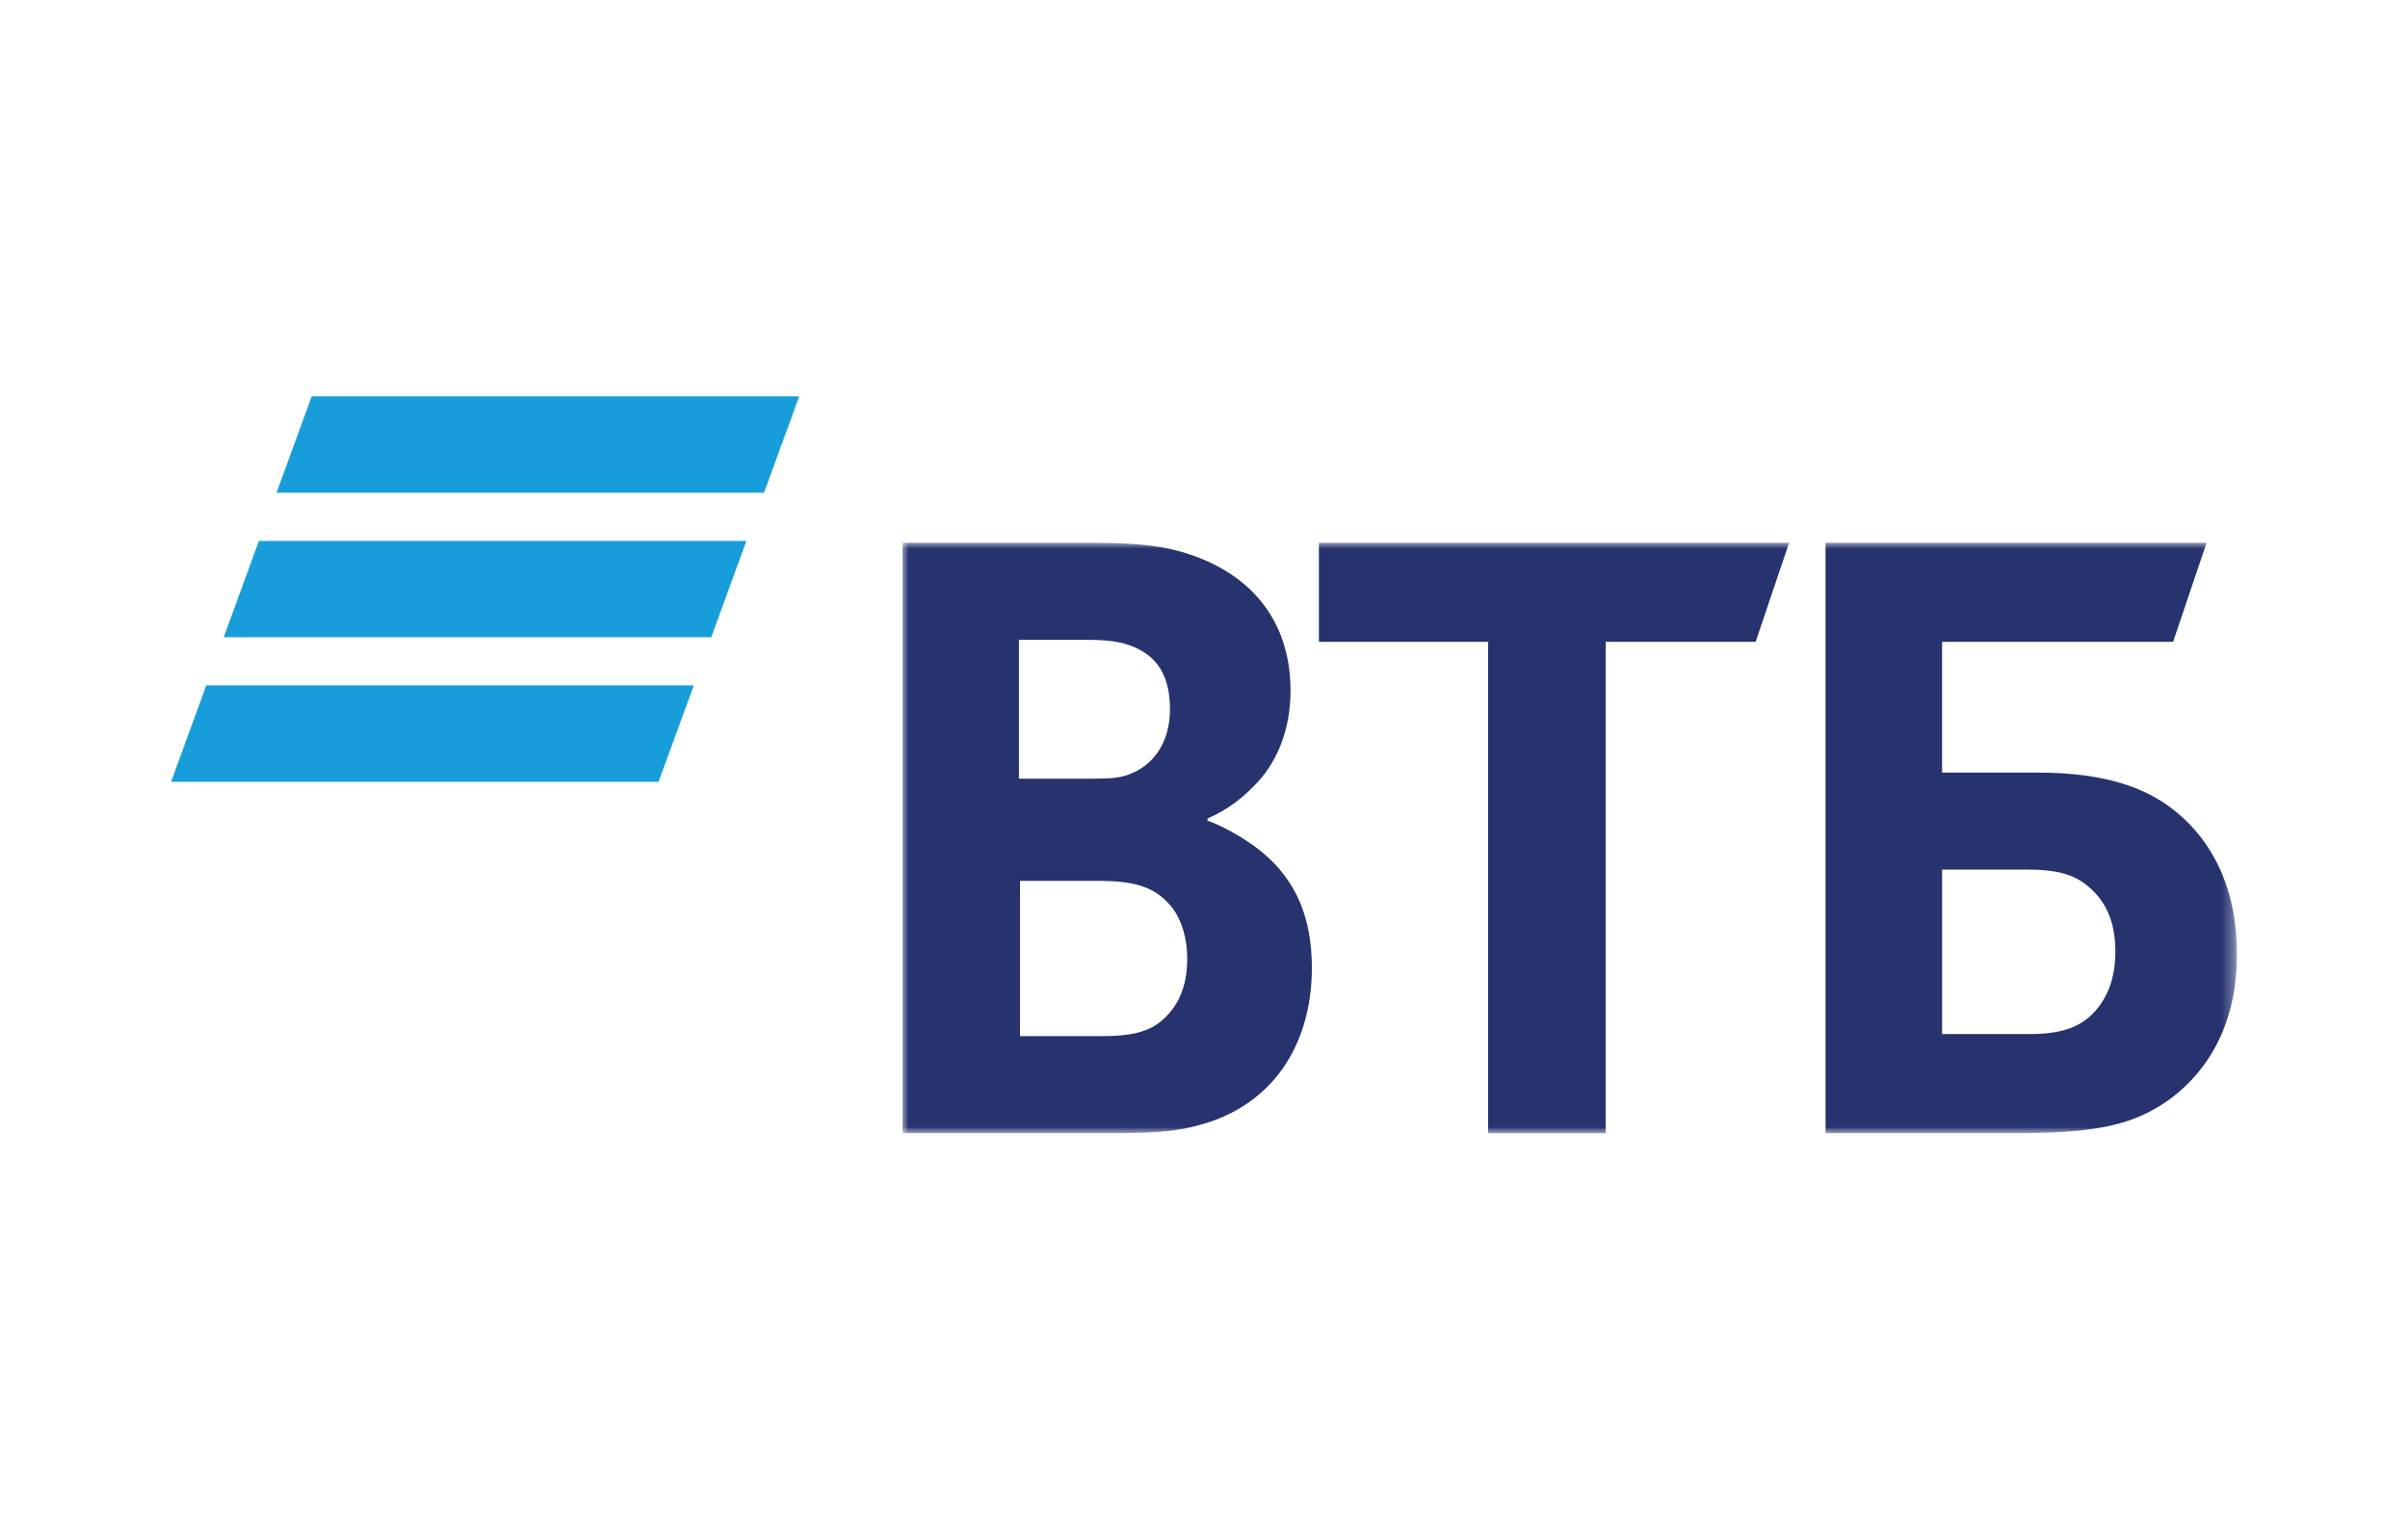
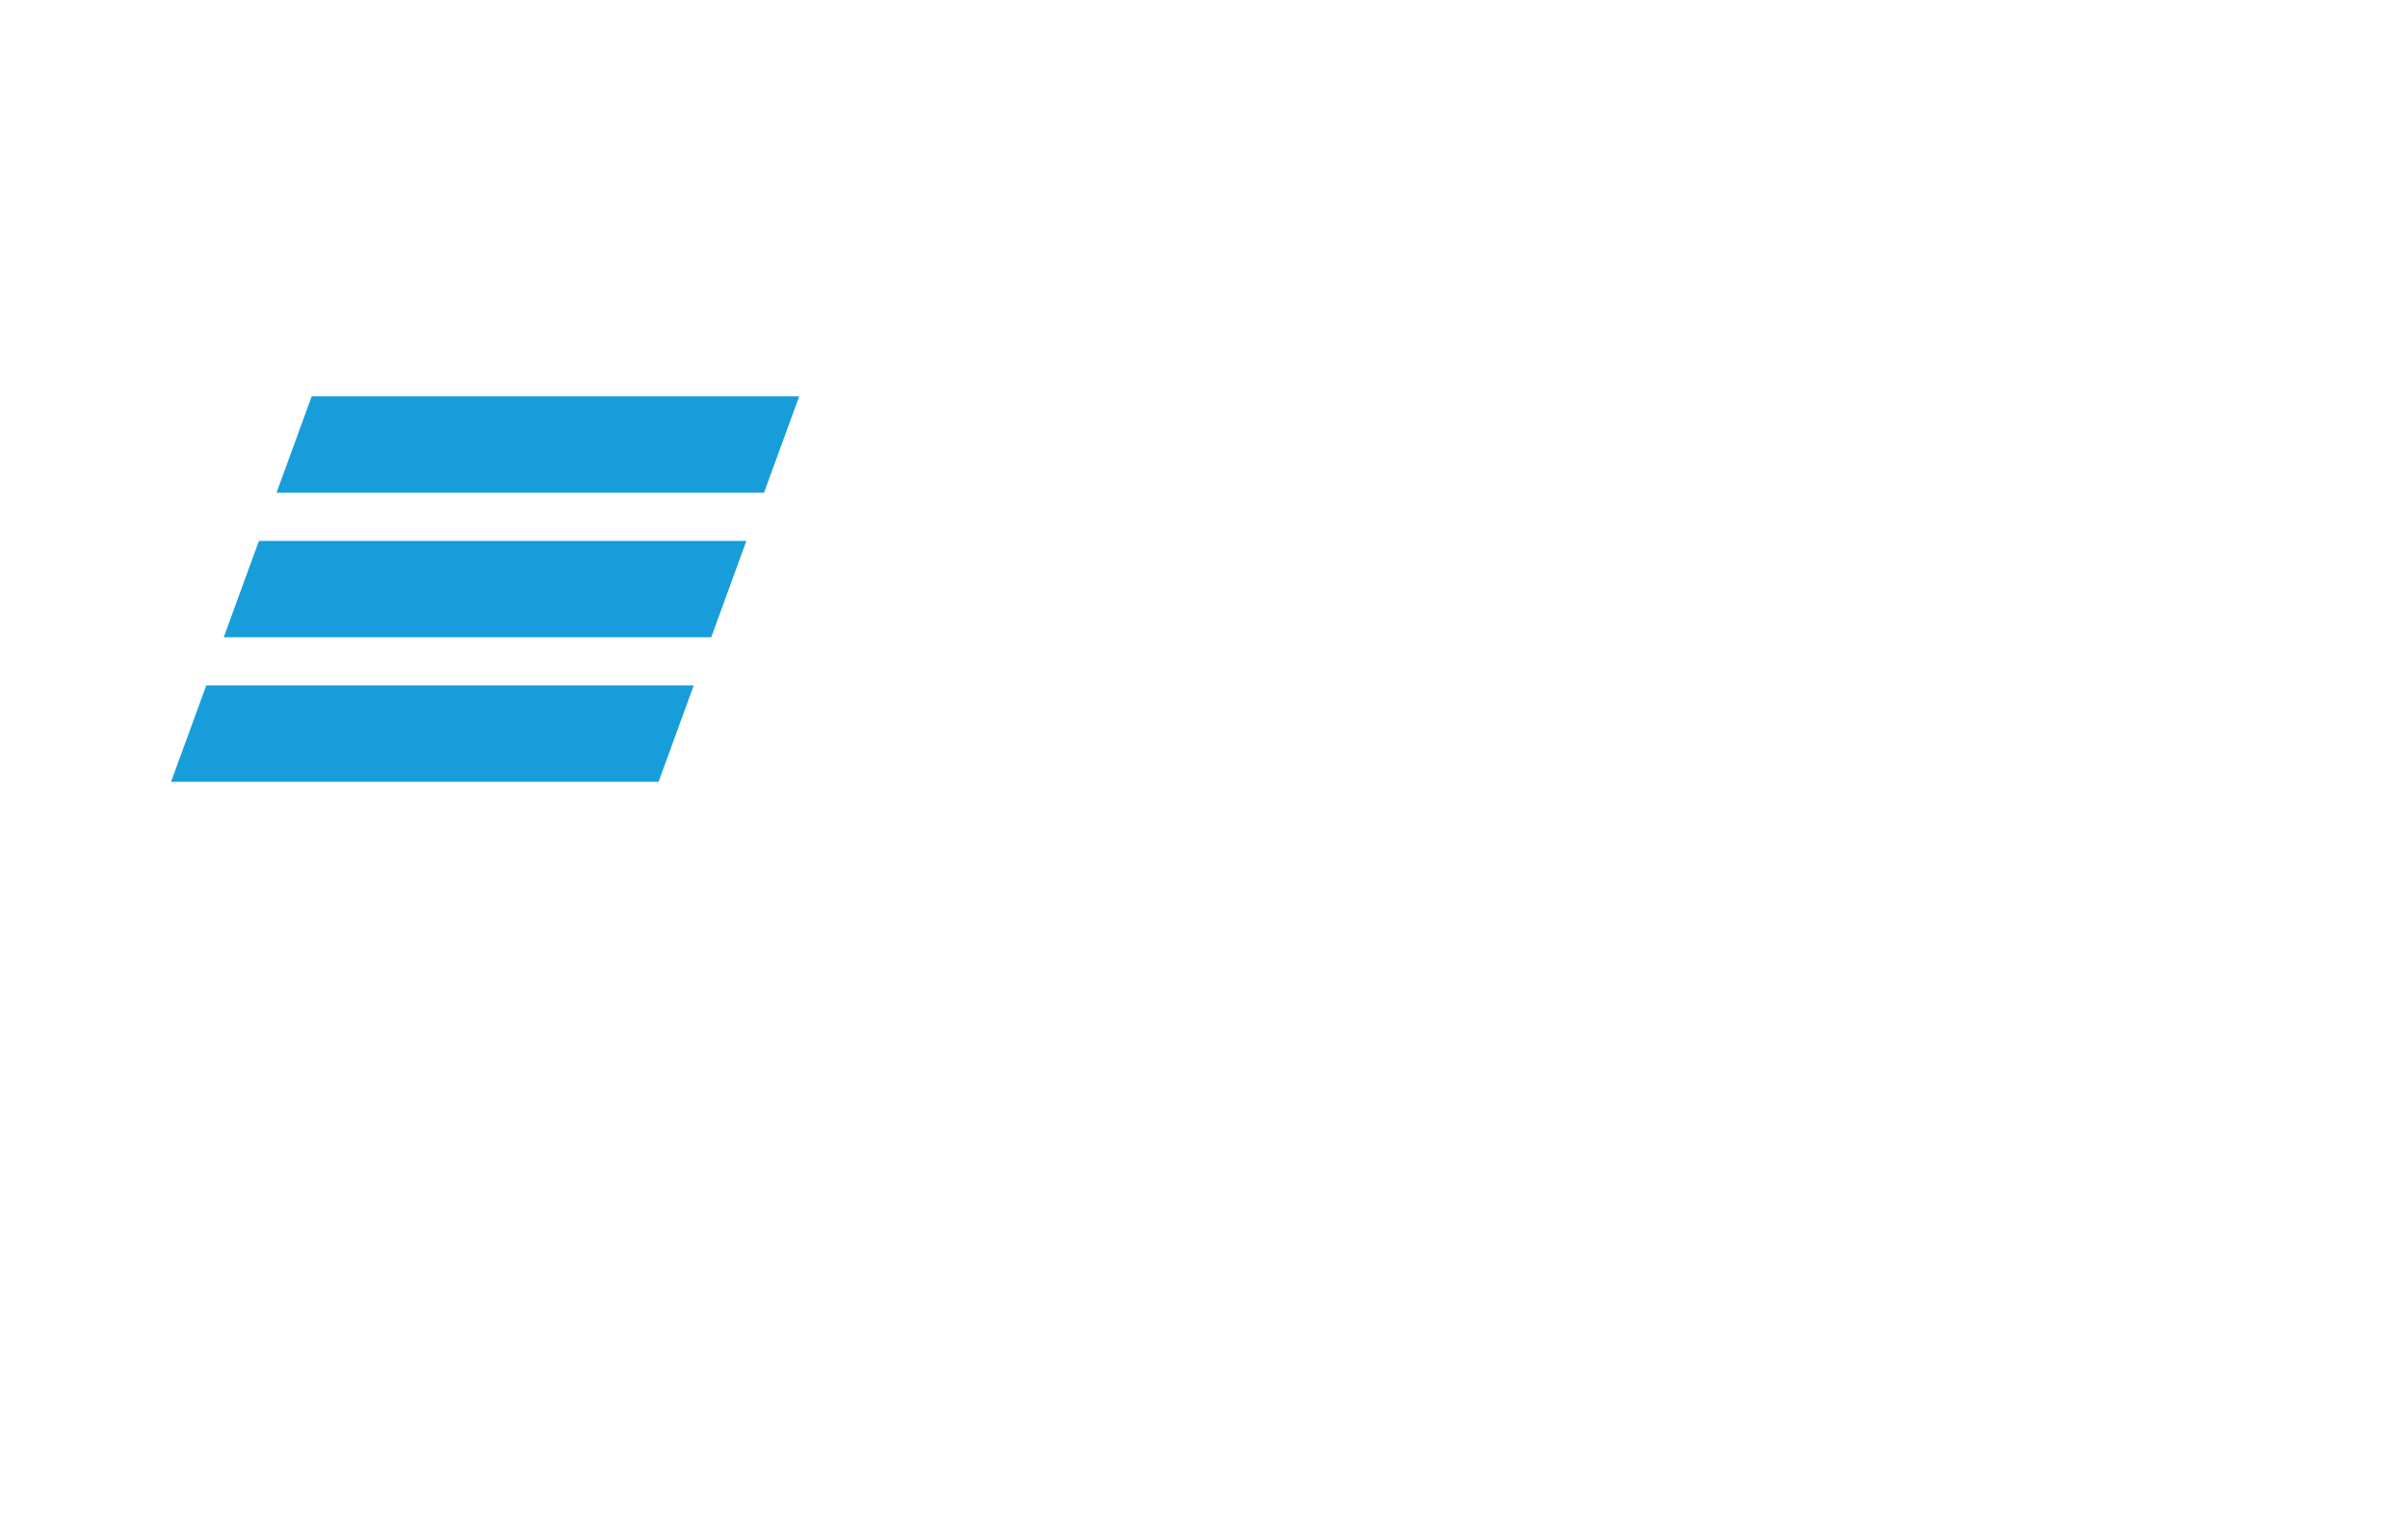
<svg xmlns="http://www.w3.org/2000/svg" version="1.1" id="Layer_1" x="0px" y="0px" width="200px" height="127px" viewBox="0 0 200 127" enable-background="new 0 0 200 127" xml:space="preserve">
  <g id="vtb_ru">
    <g id="Group-6">
      <g id="Group-Copy">
        <g id="Group-2">
          <path id="Fill-1" fill="#179EDA" d="M25.889,32.907l-2.921,8.003h40.49l2.921-8.003H25.889z M21.505,44.911l-2.923,8.001h40.491      l2.922-8.001H21.505z M17.13,56.913l-2.922,8.003h40.49l2.922-8.002H17.13V56.913z" />
          <g id="Clip-3">
				</g>
          <defs>
            <filter id="Adobe_OpacityMaskFilter" filterUnits="userSpaceOnUse" x="74.957" y="45.064" width="110.835" height="49.03">
              <feColorMatrix type="matrix" values="1 0 0 0 0  0 1 0 0 0  0 0 1 0 0  0 0 0 1 0" />
            </filter>
          </defs>
          <mask maskUnits="userSpaceOnUse" x="74.957" y="45.064" width="110.835" height="49.03" id="mask-2_2_">
            <g filter="url(#Adobe_OpacityMaskFilter)">
              <polygon id="path-1_2_" fill="#FFFFFF" points="74.957,94.09 185.792,94.09 185.792,45.064 74.957,45.064       " />
            </g>
          </mask>
-           <path id="Fill-2" mask="url(#mask-2_2_)" fill="#26336F" d="M100.288,67.967v0.166c1.852,0.681,3.619,1.869,4.546,2.631      c2.861,2.374,4.125,5.516,4.125,9.586c0,6.701-3.537,11.535-9.344,13.063c-1.769,0.51-3.617,0.678-7.07,0.678H74.957V45.064      h15.569c3.199,0,5.386,0.169,7.32,0.678c5.64,1.526,9.341,5.43,9.341,11.62c0,3.309-1.176,6.108-3.112,7.974      C103.234,66.186,102.055,67.202,100.288,67.967z M84.719,73.138v12.894h6.734c2.017,0,3.871-0.17,5.217-1.443      c1.346-1.271,1.936-2.881,1.936-5.004c0-1.611-0.421-3.137-1.262-4.238c-1.432-1.781-3.199-2.208-6.228-2.208H84.719      L84.719,73.138z M84.633,64.656h5.472c1.681,0,2.523,0,3.364-0.254c2.275-0.678,3.705-2.712,3.705-5.514      c0-3.307-1.516-4.75-3.705-5.427c-0.925-0.254-1.85-0.34-3.704-0.34h-5.132V64.656z M123.6,94.094V53.292h-14.056v-8.226h39.051      l-2.777,8.226h-12.456v40.802H123.6z M151.625,94.094v-49.03h31.646l-2.779,8.226h-19.19v10.857h7.829      c6.312,0,9.594,1.526,11.866,3.479c1.769,1.526,4.796,4.918,4.796,11.621c0,6.613-3.114,10.262-5.723,12.129      c-3.027,2.119-6.225,2.717-12.707,2.717H151.625z M161.303,85.861h7.322c2.776,0,4.459-0.676,5.639-2.203      c0.591-0.764,1.43-2.123,1.43-4.666c0-2.547-0.839-4.328-2.523-5.601c-1.01-0.763-2.355-1.187-4.63-1.187h-7.237V85.861      L161.303,85.861z" />
        </g>
      </g>
    </g>
  </g>
</svg>